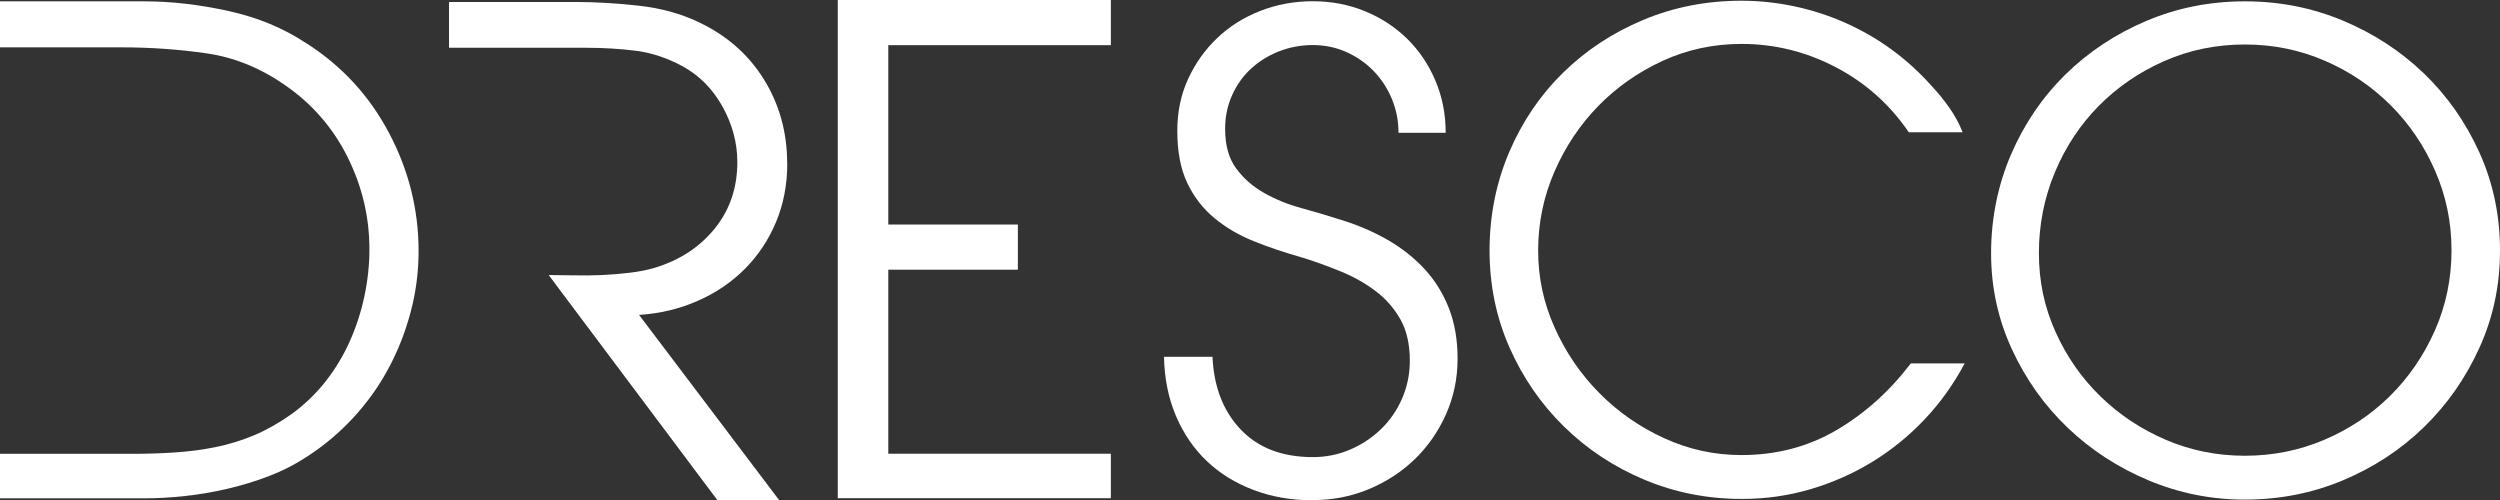
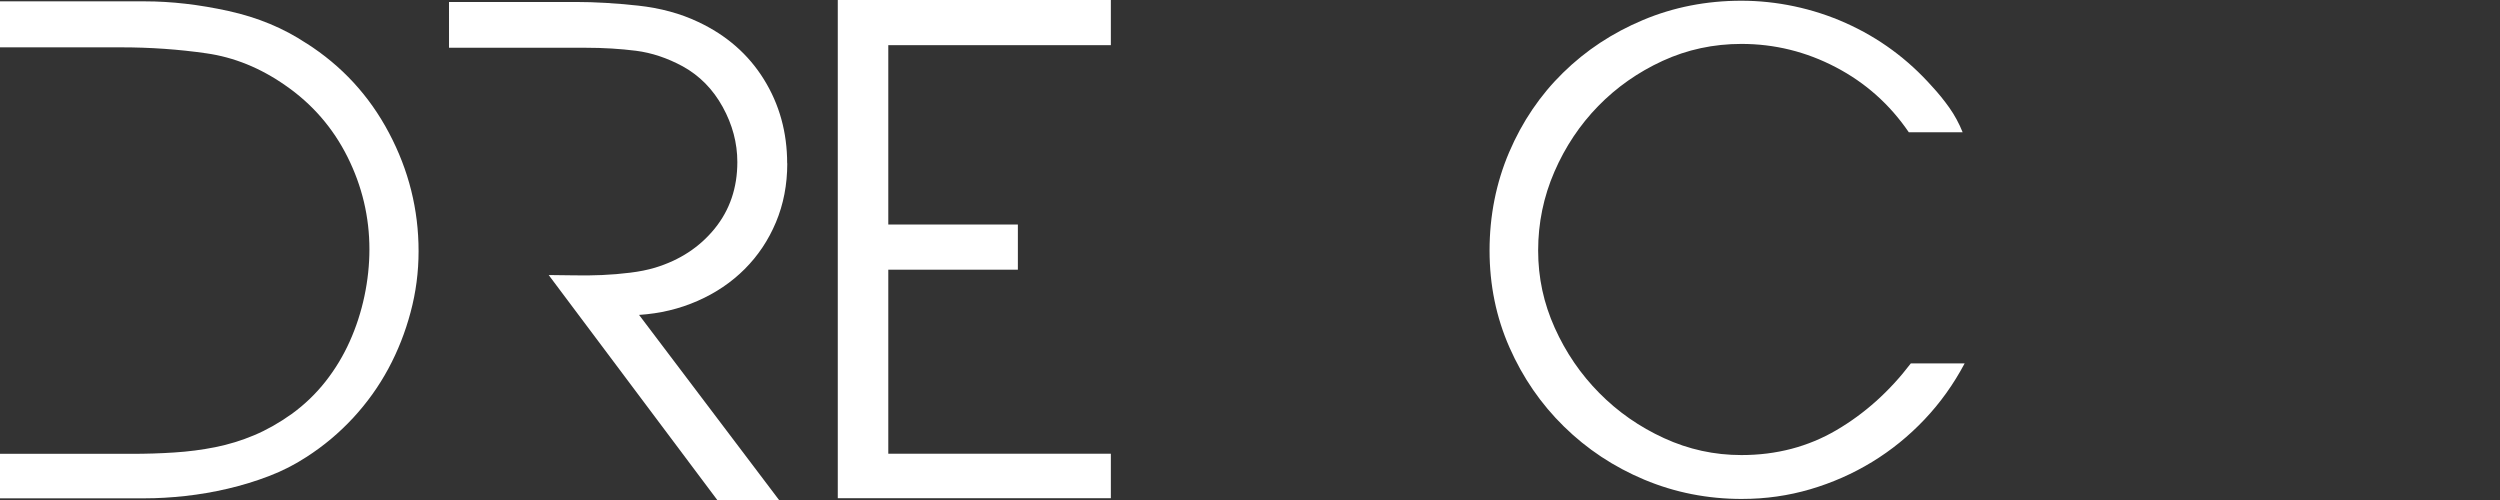
<svg xmlns="http://www.w3.org/2000/svg" id="Calque_2" data-name="Calque 2" viewBox="0 0 481.57 96.37">
  <rect x="0" y="0" width="481.57" height="96.37" fill="#333333" stroke="none" />
  <defs>
    <style>
      .cls-1 {
        fill: #fff;
      }
    </style>
  </defs>
  <g id="Calque_1-2" data-name="Calque 1">
    <g>
      <path class="cls-1" d="M59,8.32c6.83,4.35,12.14,10.11,15.93,17.28,3.8,7.17,5.7,14.76,5.7,22.78,0,4.01-.51,7.93-1.54,11.77-1.02,3.84-2.45,7.47-4.29,10.88-1.84,3.41-4.1,6.57-6.78,9.47-2.69,2.9-5.69,5.42-9.02,7.55-2.22,1.45-4.61,2.67-7.17,3.65-2.56.98-5.2,1.79-7.93,2.43-2.73.64-5.46,1.11-8.19,1.41-2.73.3-5.33.45-7.81.45H0v-8.57h25.34c2.82,0,5.57-.08,8.25-.26,2.69-.17,5.31-.51,7.87-1.02,2.56-.51,5.06-1.28,7.49-2.3,2.43-1.02,4.84-2.39,7.23-4.09,2.47-1.79,4.65-3.88,6.53-6.27,1.88-2.39,3.43-4.97,4.67-7.74,1.24-2.77,2.18-5.67,2.82-8.7.64-3.03.96-6.04.96-9.02,0-6.23-1.41-12.16-4.22-17.79-2.82-5.63-6.83-10.24-12.03-13.82-4.78-3.33-9.83-5.38-15.17-6.14-5.33-.77-10.81-1.15-16.44-1.15H0V.26h27.9c5.12,0,10.49.62,16.12,1.86,5.63,1.24,10.62,3.31,14.97,6.21Z" />
      <path class="cls-1" d="M151.65,31.48c0,4.09-.73,7.87-2.18,11.33-1.45,3.46-3.46,6.46-6.02,9.02-2.56,2.56-5.59,4.61-9.09,6.14-3.5,1.54-7.25,2.43-11.26,2.69l27,35.7h-11.9l-32.51-43.38c1.45,0,3.07.02,4.86.06,1.79.04,3.6.02,5.44-.06,1.83-.08,3.62-.23,5.37-.45,1.75-.21,3.35-.53,4.8-.96,4.78-1.45,8.62-3.97,11.52-7.55,2.9-3.58,4.35-7.85,4.35-12.8,0-3.67-.94-7.21-2.82-10.62-1.88-3.41-4.44-6.02-7.68-7.81-2.99-1.62-5.99-2.62-9.02-3.01-3.03-.38-6.25-.58-9.66-.58h-26.36V.38h24.44c3.67,0,7.66.24,11.97.7,4.31.47,8.17,1.52,11.58,3.14,5.46,2.56,9.68,6.25,12.67,11.07,2.99,4.82,4.48,10.22,4.48,16.19Z" />
      <path class="cls-1" d="M161.38,0h52.6v8.7h-42.87v34.55h24.96v8.7h-24.96v35.45h42.87v8.57h-52.6V0Z" />
-       <path class="cls-1" d="M252.88,96.37c-4.1,0-7.89-.66-11.39-1.98-3.5-1.32-6.51-3.18-9.02-5.57-2.52-2.39-4.5-5.29-5.95-8.7-1.45-3.41-2.22-7.21-2.3-11.39h9.34c.26,5.8,2.07,10.47,5.44,14.01,3.37,3.54,8,5.31,13.89,5.31,2.56,0,4.97-.49,7.23-1.47,2.26-.98,4.24-2.3,5.95-3.97,1.71-1.66,3.05-3.62,4.03-5.89.98-2.26,1.47-4.67,1.47-7.23,0-3.16-.6-5.8-1.79-7.93-1.2-2.13-2.77-3.95-4.73-5.44-1.96-1.49-4.18-2.75-6.66-3.78-2.48-1.02-4.95-1.92-7.42-2.69-3.33-.94-6.44-1.98-9.34-3.14-2.9-1.15-5.46-2.64-7.68-4.48-2.22-1.83-3.97-4.09-5.25-6.78-1.28-2.69-1.92-6.04-1.92-10.05,0-3.67.7-7.02,2.11-10.05,1.41-3.03,3.28-5.65,5.63-7.87,2.34-2.22,5.1-3.95,8.25-5.18,3.16-1.24,6.53-1.86,10.11-1.86s6.93.64,10.05,1.92c3.11,1.28,5.82,3.05,8.13,5.31,2.3,2.26,4.12,4.95,5.44,8.06,1.32,3.12,1.98,6.46,1.98,10.05h-9.09c0-2.3-.43-4.48-1.28-6.53-.85-2.05-2.03-3.84-3.52-5.38-1.49-1.54-3.24-2.75-5.25-3.65-2.01-.9-4.16-1.34-6.46-1.34s-4.48.41-6.53,1.22c-2.05.81-3.84,1.92-5.37,3.33-1.54,1.41-2.75,3.12-3.65,5.12-.9,2.01-1.34,4.16-1.34,6.46,0,3.16.7,5.69,2.11,7.61,1.41,1.92,3.2,3.5,5.37,4.73,2.18,1.24,4.58,2.22,7.23,2.94,2.64.73,5.16,1.47,7.55,2.24,3.33,1.02,6.35,2.33,9.09,3.9,2.73,1.58,5.1,3.46,7.1,5.63,2,2.18,3.56,4.69,4.67,7.55,1.11,2.86,1.66,6.08,1.66,9.66,0,3.84-.75,7.42-2.24,10.75-1.49,3.33-3.5,6.21-6.01,8.64-2.52,2.43-5.46,4.35-8.83,5.76-3.37,1.41-6.98,2.11-10.81,2.11Z" />
      <path class="cls-1" d="M335.55,96.11c-6.65,0-12.92-1.24-18.81-3.71-5.89-2.47-11.05-5.89-15.48-10.24-4.44-4.35-7.93-9.43-10.49-15.23-2.56-5.8-3.84-12.03-3.84-18.68s1.26-13.05,3.78-18.94c2.52-5.89,5.97-10.98,10.37-15.29,4.39-4.31,9.53-7.7,15.42-10.17,5.89-2.47,12.2-3.71,18.94-3.71s13.69,1.43,20.09,4.29c6.4,2.86,11.94,6.93,16.64,12.22,1.19,1.28,2.3,2.65,3.33,4.1,1.02,1.45,1.88,3.03,2.56,4.73h-10.37c-3.67-5.38-8.36-9.55-14.08-12.54-5.72-2.99-11.77-4.48-18.17-4.48-5.37,0-10.43,1.09-15.16,3.26-4.74,2.18-8.87,5.08-12.41,8.7-3.54,3.63-6.36,7.85-8.45,12.67-2.09,4.82-3.13,9.88-3.13,15.16s1.07,10.17,3.2,14.91c2.13,4.74,4.99,8.92,8.57,12.54,3.58,3.63,7.74,6.53,12.48,8.7,4.74,2.18,9.7,3.26,14.91,3.26,6.74,0,12.84-1.6,18.3-4.8,5.46-3.2,10.24-7.49,14.33-12.86h10.37c-2.13,4.01-4.71,7.62-7.74,10.81-3.03,3.2-6.4,5.93-10.11,8.19-3.71,2.26-7.68,4.01-11.9,5.25-4.22,1.24-8.6,1.86-13.12,1.86Z" />
-       <path class="cls-1" d="M432.43,96.24c-6.48,0-12.67-1.24-18.56-3.71-5.89-2.47-11.07-5.84-15.55-10.11-4.48-4.27-8.06-9.3-10.75-15.1-2.69-5.8-4.03-11.99-4.03-18.56s1.28-13.07,3.84-19c2.56-5.93,6.06-11.07,10.49-15.42,4.44-4.35,9.62-7.78,15.55-10.3,5.93-2.52,12.26-3.78,19-3.78s12.95,1.24,18.88,3.71c5.93,2.48,11.13,5.87,15.61,10.17,4.48,4.31,8.04,9.39,10.69,15.23,2.64,5.84,3.97,12.14,3.97,18.88s-1.32,12.91-3.97,18.75c-2.65,5.84-6.21,10.94-10.69,15.29-4.48,4.35-9.68,7.76-15.61,10.24-5.93,2.48-12.22,3.71-18.88,3.71ZM432.43,8.57c-5.55,0-10.73,1.07-15.55,3.2-4.82,2.13-9.02,5.01-12.61,8.64-3.58,3.63-6.4,7.89-8.45,12.8-2.05,4.91-3.07,10.09-3.07,15.55s1.07,10.43,3.2,15.17c2.13,4.74,5.01,8.88,8.64,12.41,3.63,3.54,7.83,6.33,12.61,8.38,4.78,2.05,9.85,3.07,15.23,3.07s10.47-1.02,15.29-3.07c4.82-2.05,9.04-4.86,12.67-8.45,3.62-3.58,6.5-7.79,8.64-12.61,2.13-4.82,3.2-9.96,3.2-15.42s-1.05-10.47-3.14-15.29c-2.09-4.82-4.95-9.04-8.57-12.67-3.63-3.62-7.85-6.48-12.67-8.57-4.82-2.09-9.96-3.14-15.42-3.14Z" />
    </g>
  </g>
</svg>